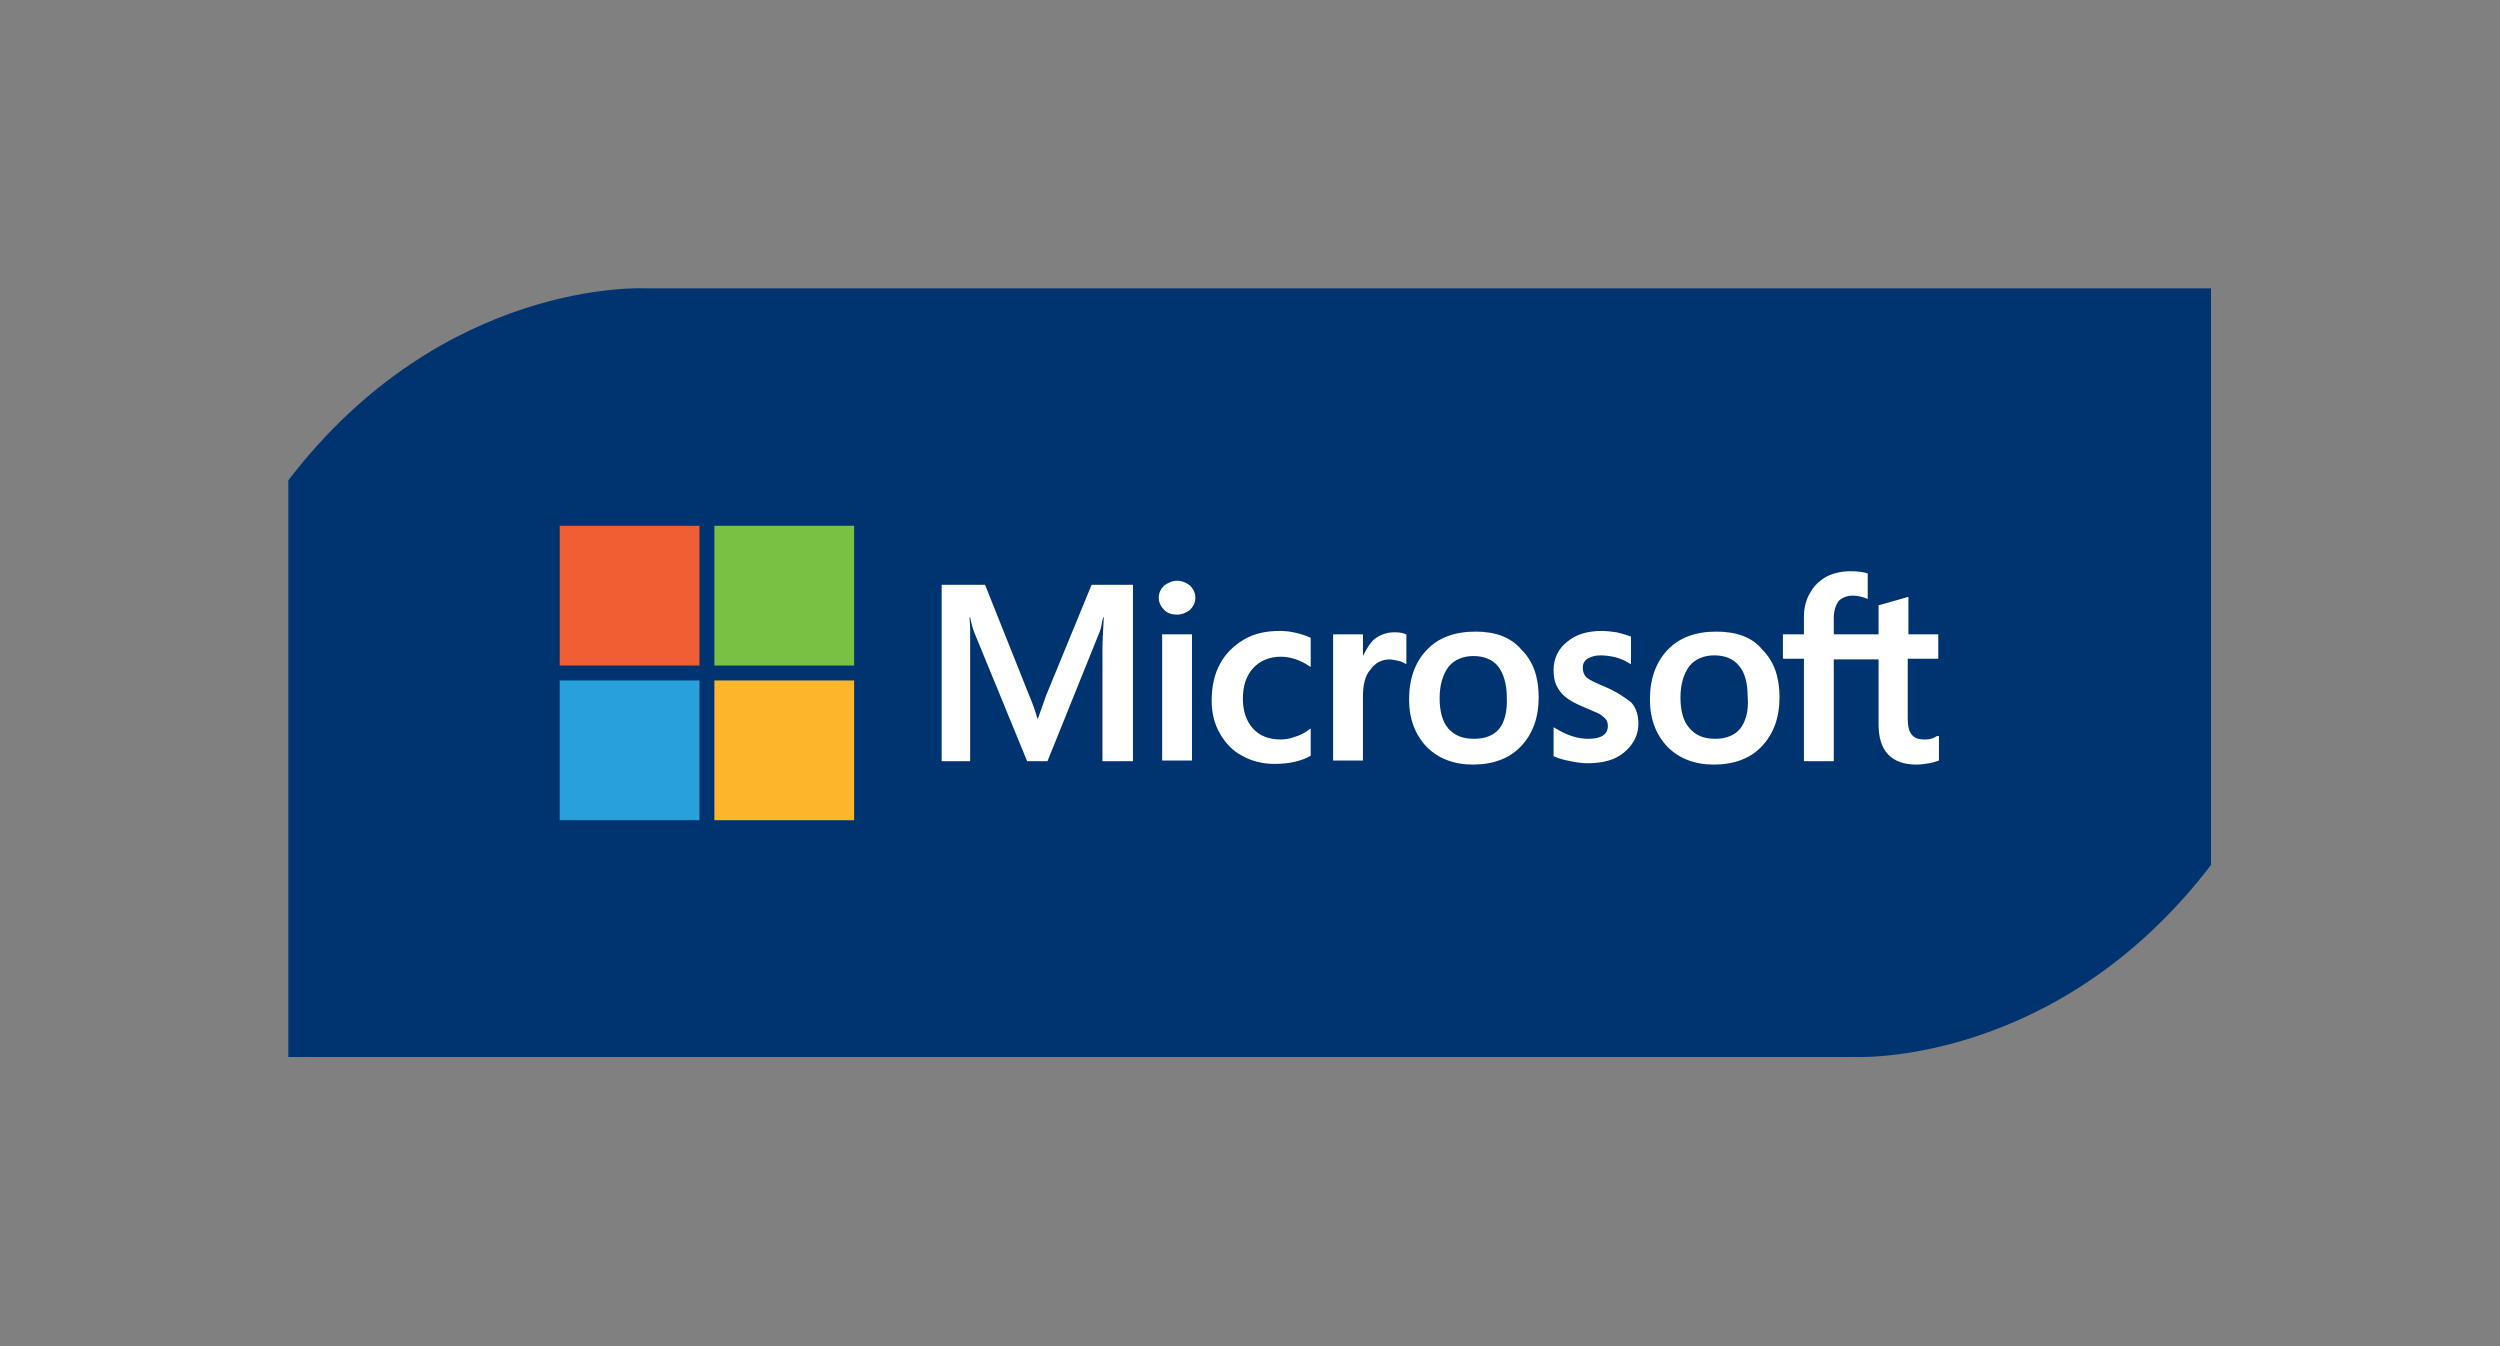
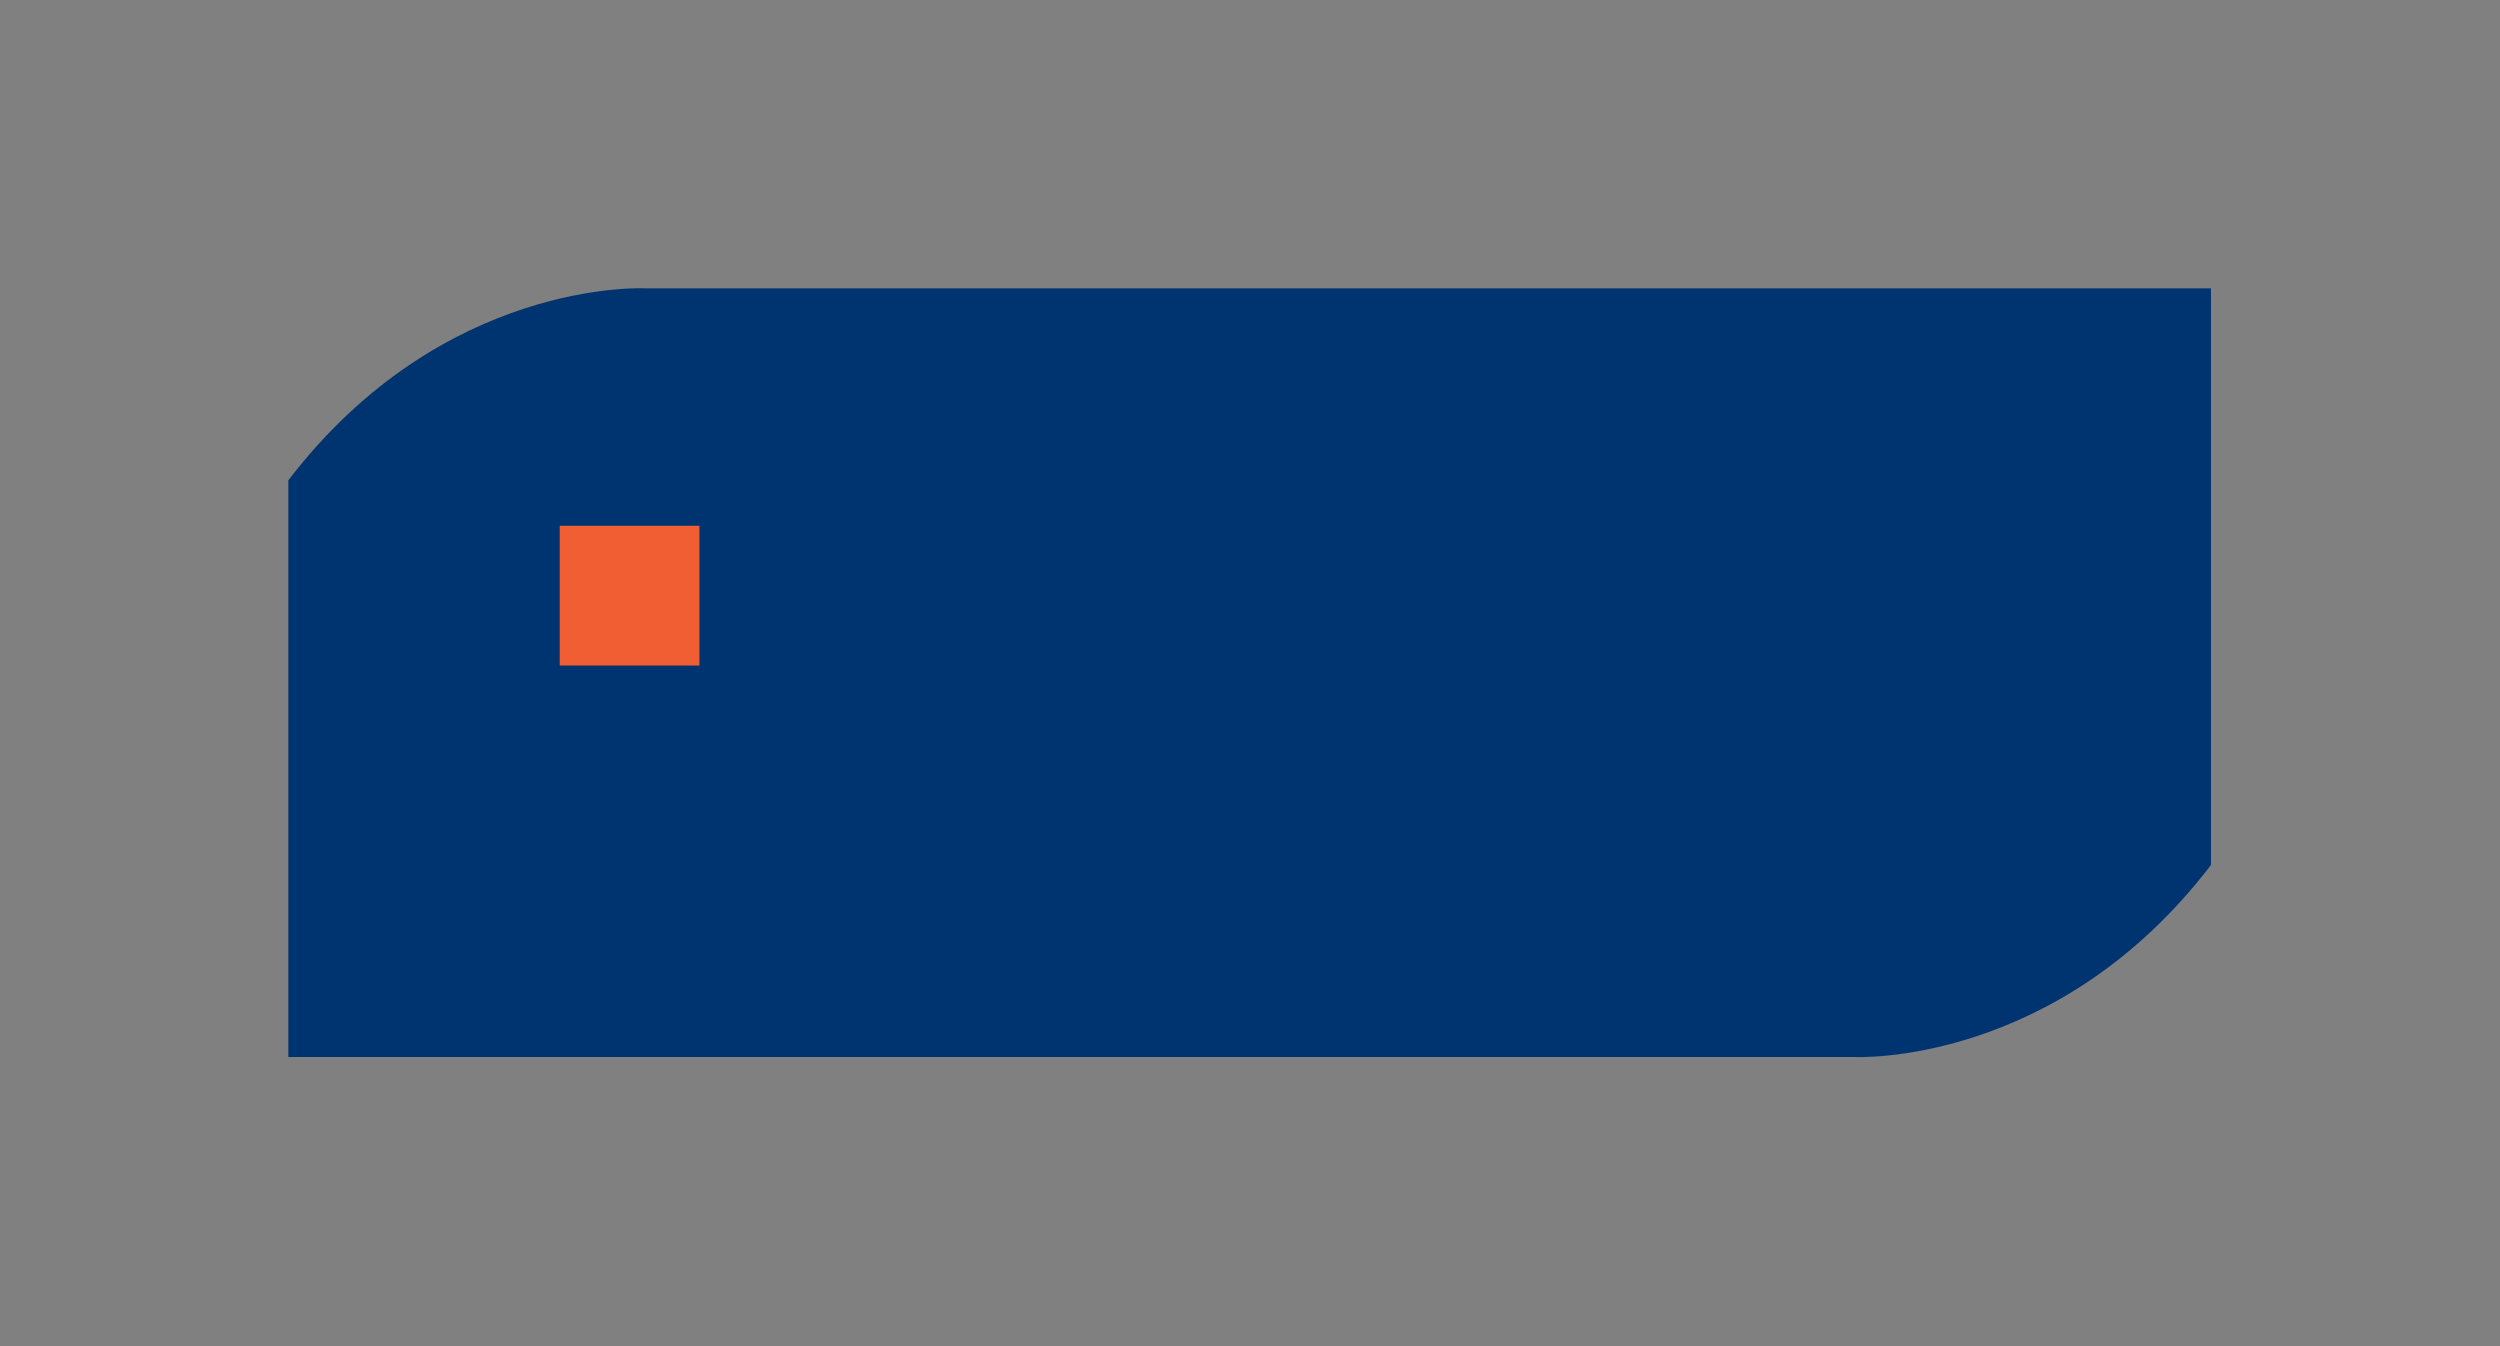
<svg xmlns="http://www.w3.org/2000/svg" version="1.1" id="Layer_1" x="0px" y="0px" viewBox="0 0 368.5 198.4" style="enable-background:new 0 0 368.5 198.4;" xml:space="preserve">
  <rect x="0" y="0" width="368.5" height="198.4" fill="#808080" stroke="none" />
  <style type="text/css">
	.st0{fill:#003471;}
	.st1{fill:#FFFFFF;}
	.st2{fill:#F15E33;}
	.st3{fill:#78C143;}
	.st4{fill:#28A0DA;}
	.st5{fill:#FDB62B;}
</style>
  <path class="st0" d="M95,42.5c0,0-29.7-1.5-52.5,28.3v85h230.9c0,0,29.7,1.5,52.5-28.3v-85H95z" />
  <g>
    <g>
-       <path class="st1" d="M154.2,102.5l-1.2,3.4h-0.1c-0.2-0.8-0.6-2-1.2-3.4l-6.5-16.3h-6.4v26h4.2v-16c0-1,0-2.2,0-3.6    c0-0.7-0.1-1.2-0.1-1.6h0.1c0.2,1,0.4,1.7,0.6,2.2l7.8,19h3l7.7-19.1c0.2-0.4,0.3-1.3,0.5-2.1h0.1c-0.1,1.9-0.2,3.6-0.2,4.7v16.5    h4.5v-26h-6.1L154.2,102.5z M171.3,93.5h4.4v18.6h-4.4V93.5z M173.5,85.6c-0.7,0-1.3,0.3-1.9,0.7c-0.5,0.5-0.8,1.1-0.8,1.8    c0,0.7,0.3,1.3,0.8,1.8s1.1,0.7,1.9,0.7c0.7,0,1.4-0.3,1.9-0.7c0.5-0.5,0.8-1.1,0.8-1.8c0-0.7-0.3-1.3-0.8-1.8    C174.9,85.9,174.2,85.6,173.5,85.6 M191.1,93.3c-0.8-0.2-1.6-0.3-2.5-0.3c-2,0-3.8,0.4-5.3,1.3c-1.5,0.9-2.7,2.1-3.5,3.6    s-1.2,3.3-1.2,5.4c0,1.8,0.4,3.4,1.2,4.8s1.9,2.6,3.3,3.3c1.4,0.8,3,1.2,4.8,1.2c2.1,0,3.9-0.4,5.3-1.2l0,0v-4l-0.2,0.1    c-0.6,0.5-1.4,0.9-2.1,1.1c-0.8,0.3-1.5,0.4-2.1,0.4c-1.7,0-3.1-0.5-4.1-1.6s-1.5-2.6-1.5-4.4c0-1.9,0.5-3.4,1.5-4.5    s2.4-1.7,4.1-1.7c1.4,0,2.9,0.5,4.2,1.4l0.2,0.1V94l0,0C192.7,93.8,192,93.5,191.1,93.3 M205.6,93.2c-1.1,0-2.1,0.3-3,1    c-0.7,0.6-1.2,1.5-1.7,2.5l0,0v-3.2h-4.4v18.6h4.4v-9.5c0-1.6,0.3-3,1.1-3.9c0.7-1,1.7-1.5,2.8-1.5c0.4,0,0.8,0.1,1.3,0.2    c0.5,0.1,0.8,0.3,1,0.4l0.2,0.1v-4.4h-0.1C206.9,93.3,206.3,93.2,205.6,93.2 M217.5,93.1c-3.1,0-5.5,0.9-7.2,2.7    c-1.7,1.8-2.6,4.2-2.6,7.3c0,2.9,0.9,5.2,2.6,7c1.7,1.7,4,2.6,6.8,2.6c3,0,5.4-0.9,7.1-2.7c1.7-1.8,2.6-4.2,2.6-7.2    s-0.8-5.3-2.5-7C222.7,93.9,220.4,93.1,217.5,93.1 M221,107.4c-0.8,1-2.1,1.5-3.7,1.5s-2.8-0.4-3.8-1.5c-0.9-1-1.3-2.6-1.3-4.5    c0-2,0.5-3.5,1.3-4.6c0.9-1.1,2.2-1.6,3.7-1.6s2.8,0.5,3.6,1.5s1.3,2.6,1.3,4.5C222.2,104.8,221.8,106.4,221,107.4 M236.5,101.2    c-1.4-0.6-2.3-1-2.7-1.4c-0.3-0.3-0.5-0.8-0.5-1.4c0-0.5,0.2-1,0.7-1.3c0.5-0.3,1.1-0.5,1.9-0.5c0.7,0,1.5,0.1,2.3,0.3    c0.7,0.2,1.4,0.5,2,0.9l0.2,0.1v-4.1h-0.1c-0.5-0.2-1.2-0.4-2-0.6c-0.8-0.1-1.5-0.2-2.2-0.2c-2.1,0-3.8,0.5-5.1,1.6    c-1.3,1-2,2.5-2,4.1c0,0.9,0.1,1.6,0.4,2.3c0.3,0.6,0.7,1.2,1.3,1.7s1.5,1,2.7,1.5c1,0.4,1.8,0.8,2.3,1c0.5,0.3,0.8,0.6,1,0.8    c0.2,0.3,0.3,0.6,0.3,1c0,1.2-0.9,1.9-2.9,1.9c-0.7,0-1.5-0.1-2.4-0.4s-1.7-0.7-2.5-1.2l-0.2-0.1v4.3h0.1c0.6,0.3,1.4,0.5,2.4,0.7    c0.9,0.2,1.8,0.3,2.5,0.3c2.3,0,4.1-0.5,5.4-1.6c1.3-1.1,2.1-2.5,2.1-4.2c0-1.2-0.3-2.4-1.1-3.2    C239.5,102.8,238.2,101.9,236.5,101.2 M253,93.1c-3.1,0-5.5,0.9-7.2,2.7c-1.7,1.8-2.6,4.2-2.6,7.3c0,2.9,0.9,5.2,2.6,7    c1.7,1.7,4,2.6,6.8,2.6c3,0,5.4-0.9,7.1-2.7c1.7-1.8,2.6-4.2,2.6-7.2s-0.8-5.3-2.5-7C258.3,93.9,255.9,93.1,253,93.1 M256.5,107.4    c-0.8,1-2.1,1.5-3.7,1.5c-1.6,0-2.9-0.5-3.8-1.6c-0.9-1-1.3-2.6-1.3-4.5c0-2,0.5-3.5,1.3-4.6c0.9-1.1,2.2-1.6,3.7-1.6    s2.8,0.5,3.6,1.5c0.9,1,1.3,2.6,1.3,4.5C257.8,104.8,257.3,106.4,256.5,107.4" />
-       <path class="st1" d="M285.7,97.1v-3.6h-4.4V88h-0.1l-4.2,1.2h-0.1v4.3h-6.6v-2.4c0-1.1,0.3-1.9,0.7-2.5c0.5-0.5,1.2-0.8,2.1-0.8    c0.6,0,1.2,0.1,2,0.4l0.2,0.1v-3.8h-0.1c-0.6-0.2-1.4-0.3-2.5-0.3c-1.3,0-2.5,0.3-3.5,0.8c-1,0.6-1.8,1.3-2.4,2.4    c-0.6,1-0.9,2.2-0.9,3.5v2.6h-3.1v3.6h3.1v15.1h4.4v-15h6.6v9.6c0,3.9,1.9,5.9,5.6,5.9c0.6,0,1.2-0.1,1.9-0.2    c0.6-0.1,1.1-0.3,1.4-0.4l0,0v-3.6h-0.3c-0.3,0.2-0.5,0.3-0.9,0.4c-0.3,0.1-0.6,0.1-0.9,0.1c-0.9,0-1.5-0.2-1.9-0.7    s-0.6-1.2-0.6-2.4v-8.8L285.7,97.1L285.7,97.1z" />
-     </g>
+       </g>
    <path class="st2" d="M82.5,77.5h20.6v20.6H82.5V77.5z" />
-     <path class="st3" d="M105.3,77.5h20.6v20.6h-20.6V77.5z" />
-     <path class="st4" d="M82.5,100.3h20.6v20.6H82.5V100.3z" />
-     <path class="st5" d="M105.3,100.3h20.6v20.6h-20.6V100.3z" />
  </g>
</svg>